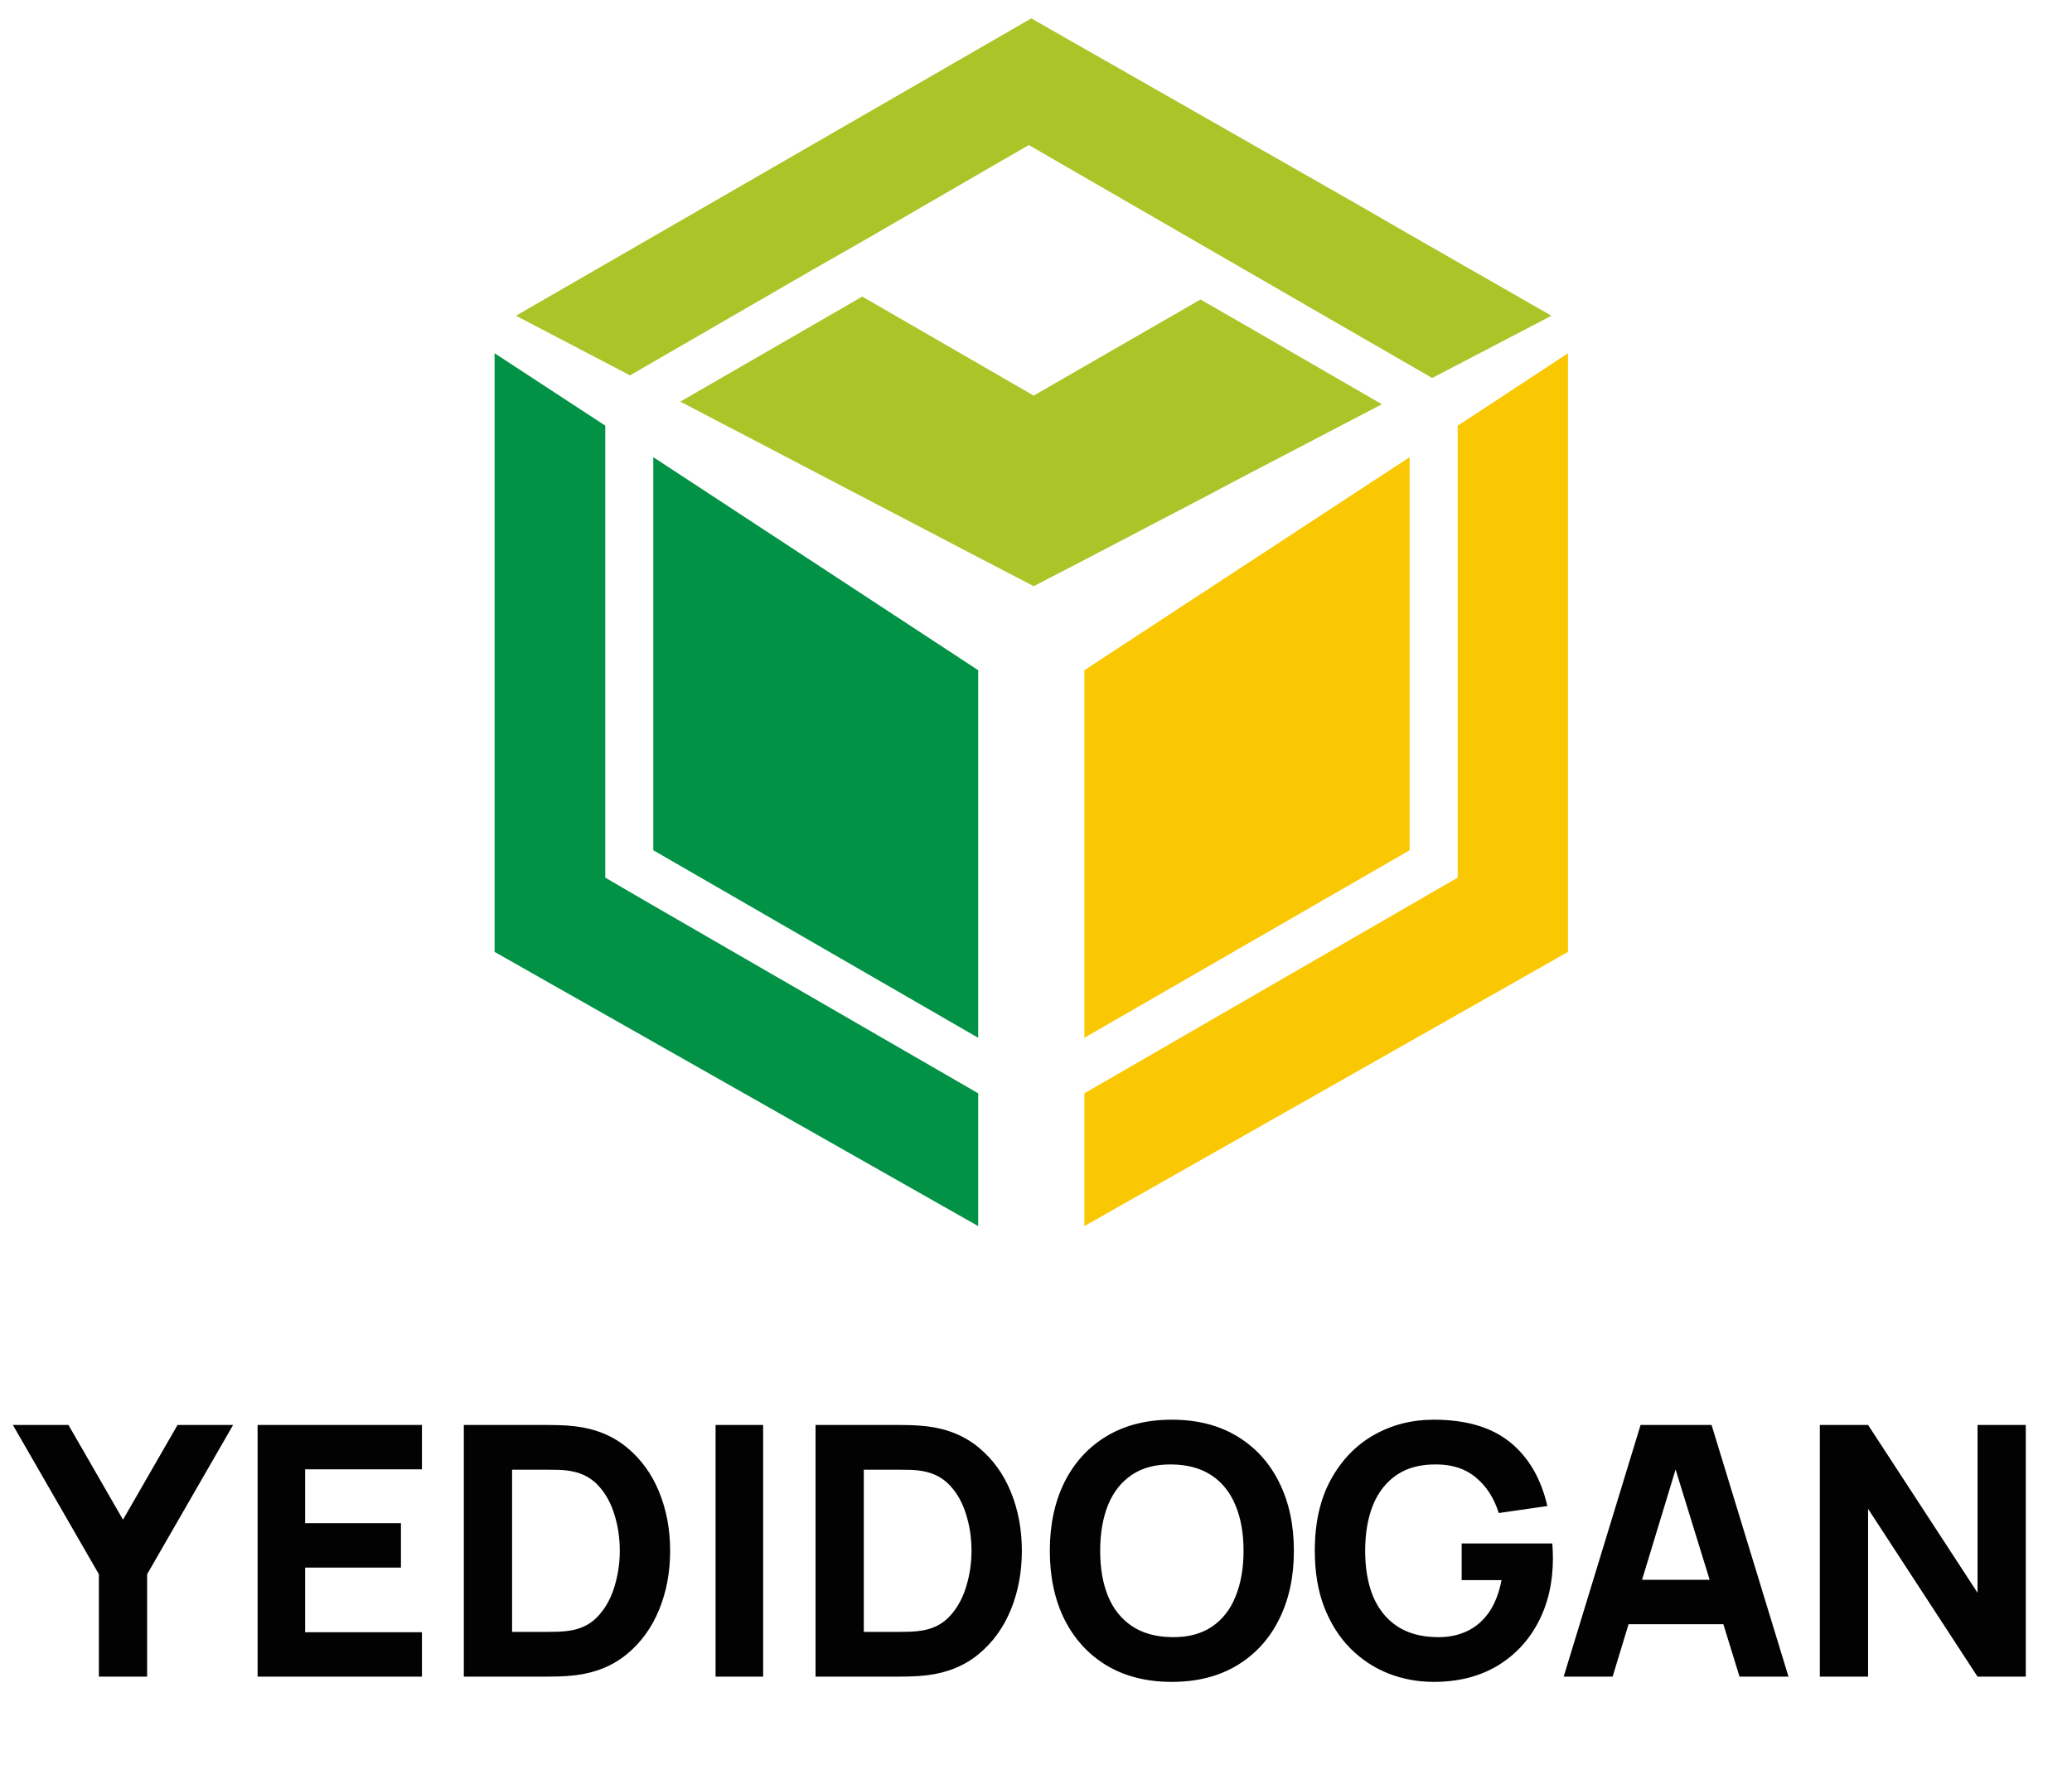
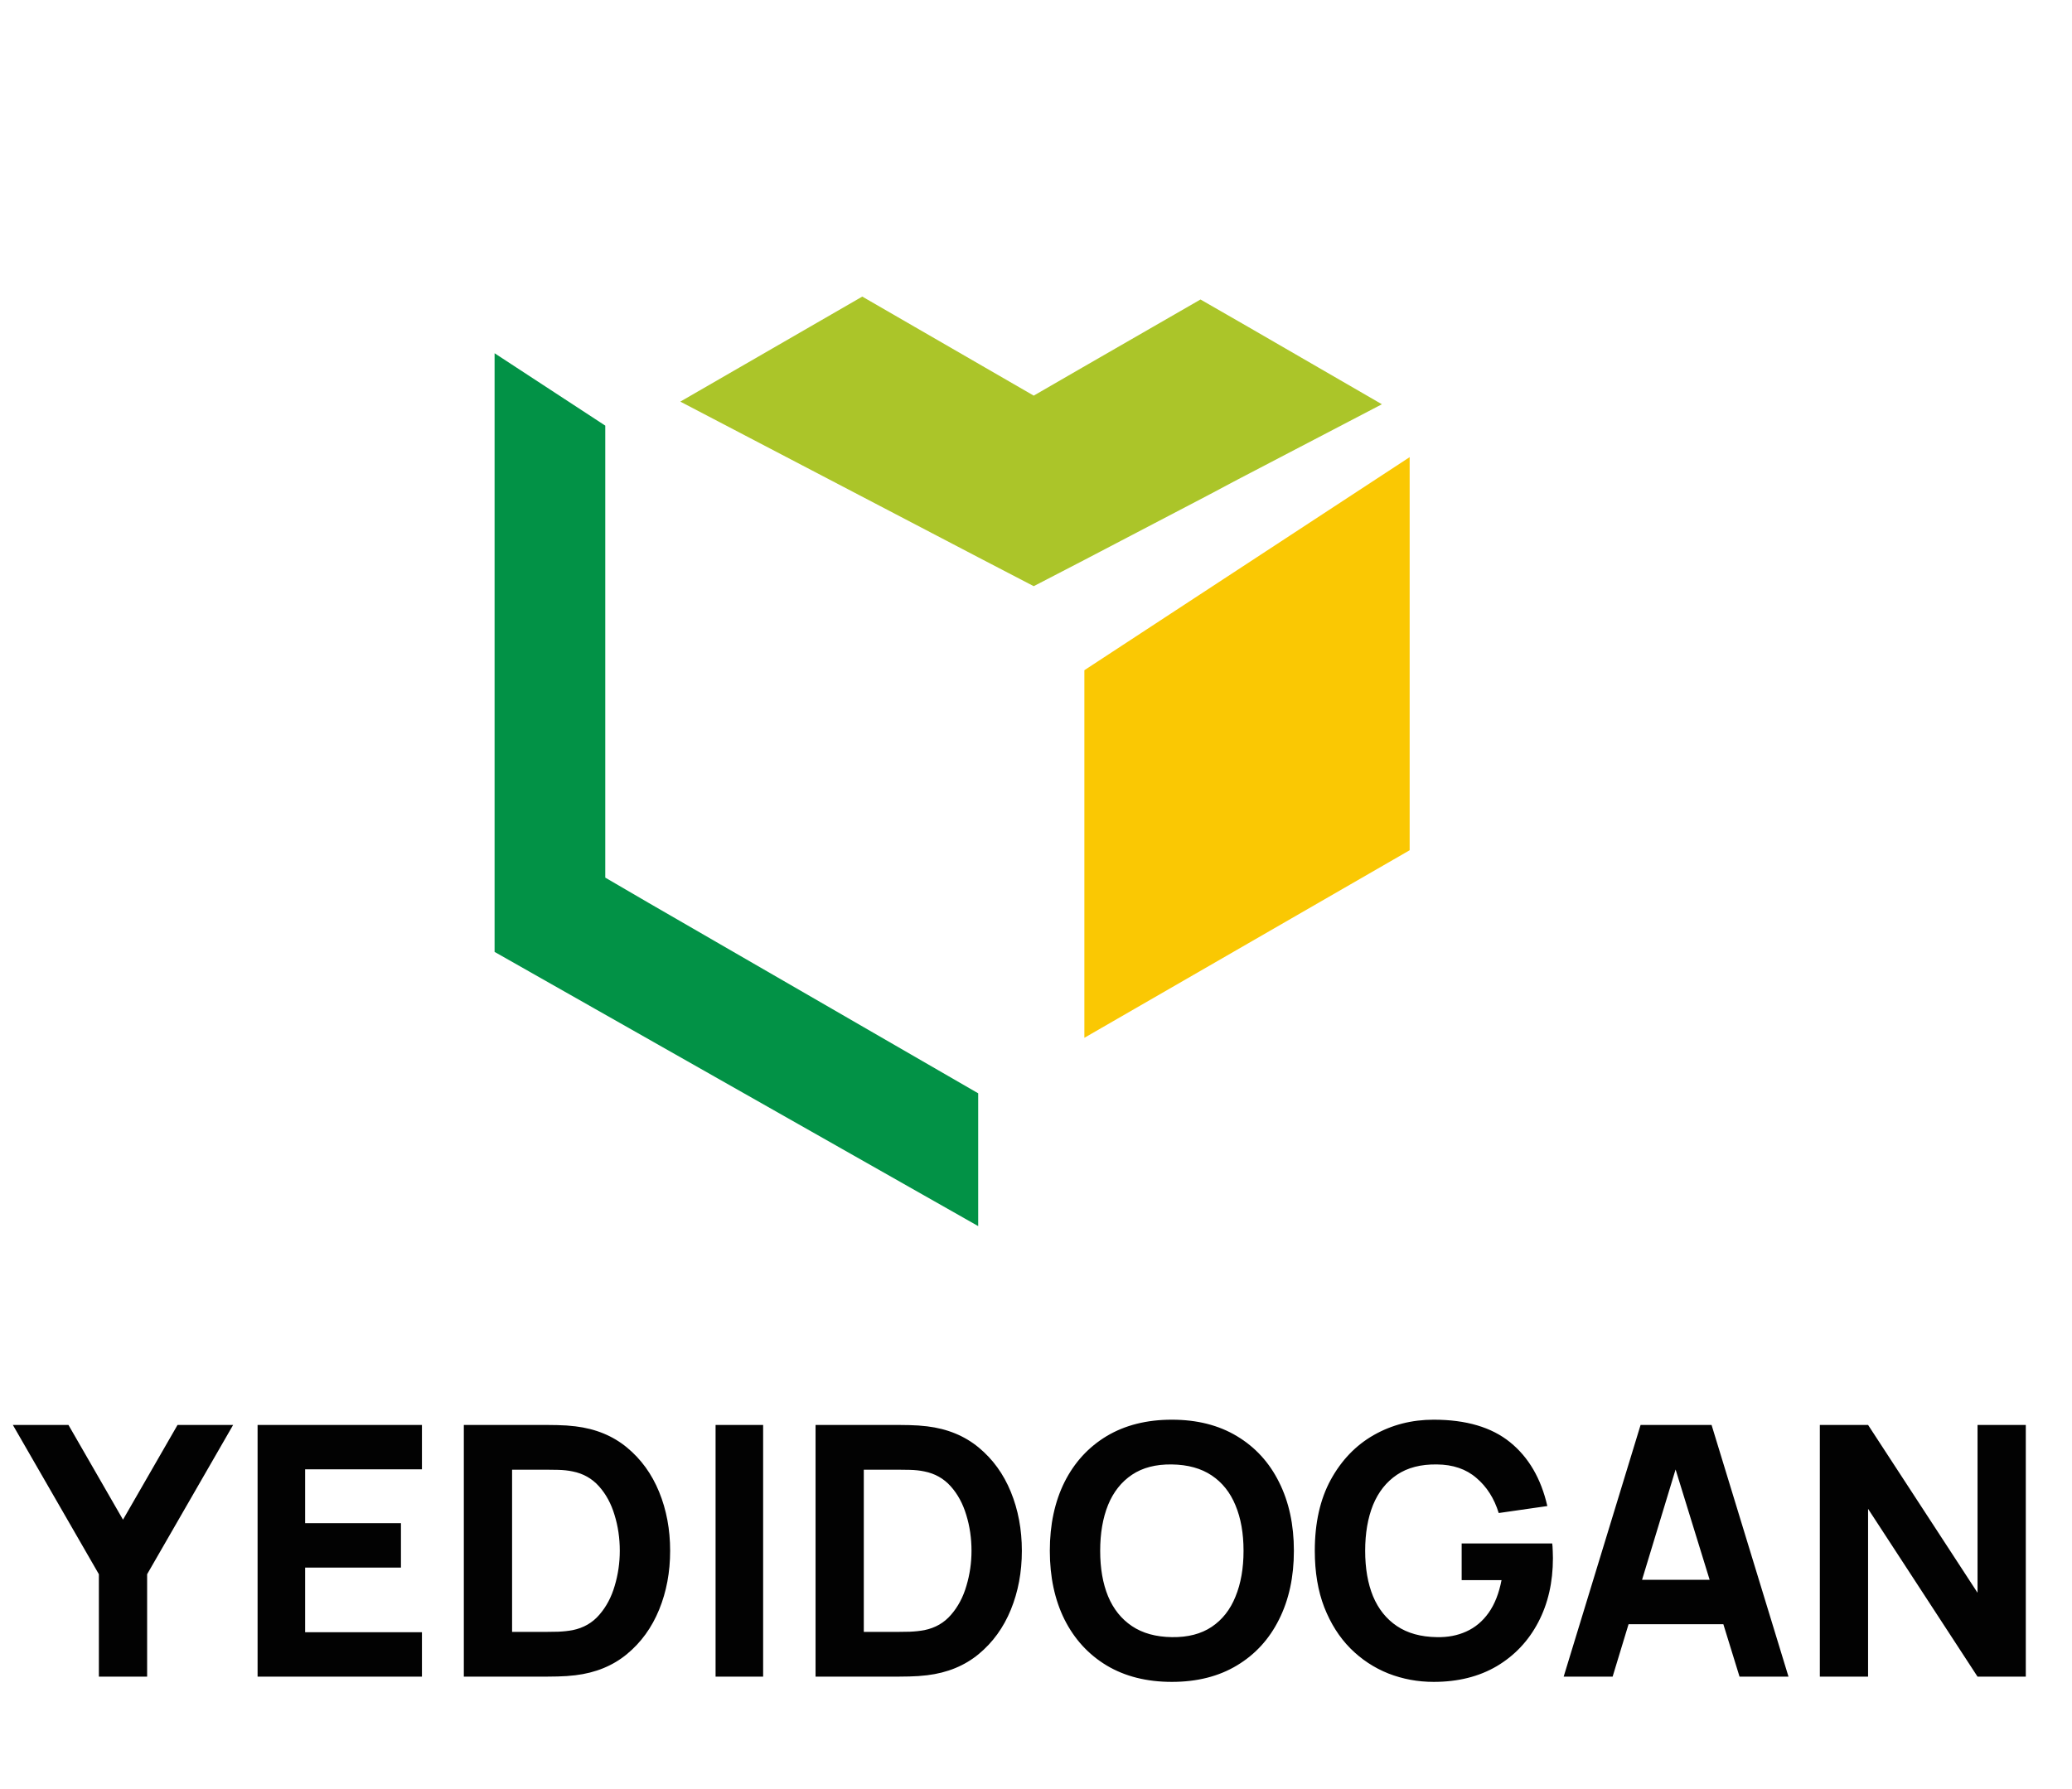
<svg xmlns="http://www.w3.org/2000/svg" width="110" height="95" viewBox="0 0 110 95" fill="none">
-   <path d="M51.931 35.588V55.107L34.682 45.148V24.274L51.931 35.588Z" fill="#029246" />
  <path d="M51.931 58.055V65.106L26.257 50.546V18.757L32.133 22.601V46.602L34.423 47.937L51.931 58.055Z" fill="#029246" />
  <path d="M74.837 24.274V45.148L57.568 55.107V35.588L74.837 24.274Z" fill="#FAC803" />
-   <path d="M83.243 18.757V50.546L57.568 65.106V58.055L75.076 47.937L77.387 46.602V22.601L78.821 21.665L83.243 18.757Z" fill="#FAC803" />
  <path d="M73.363 21.466L65.695 25.469L64.081 26.326L57.568 29.732L54.879 31.126L51.931 29.592L36.117 21.326L45.777 15.749L54.879 21.008L57.429 19.534L63.723 15.909H63.743L66.272 17.363L73.363 21.466Z" fill="#ABC529" />
-   <path d="M82.366 16.765L76.032 20.072L68.822 15.909L66.272 14.435L57.17 9.176L54.62 7.702L52.071 9.176L45.777 12.821L43.227 14.275L33.447 19.932L27.392 16.765L54.76 0.97L54.879 1.05L72.268 10.969L74.817 12.443L82.366 16.765Z" fill="#ABC529" />
  <path d="M5.249 89.03V83.591L0.682 75.664H3.634L6.53 80.695L9.426 75.664H12.377L7.811 83.591V89.03H5.249ZM13.675 89.03V75.664H22.4V78.022H16.199V80.88H21.286V83.238H16.199V86.672H22.4V89.03H13.675ZM24.624 89.03V75.664H28.95C29.055 75.664 29.271 75.667 29.599 75.673C29.927 75.68 30.243 75.701 30.546 75.738C31.623 75.868 32.535 76.243 33.284 76.862C34.033 77.48 34.602 78.266 34.992 79.219C35.382 80.172 35.577 81.215 35.577 82.347C35.577 83.479 35.382 84.522 34.992 85.475C34.602 86.428 34.033 87.214 33.284 87.833C32.535 88.451 31.623 88.826 30.546 88.956C30.243 88.993 29.927 89.014 29.599 89.021C29.271 89.027 29.055 89.03 28.95 89.03H24.624ZM27.186 86.654H28.95C29.117 86.654 29.343 86.651 29.627 86.644C29.912 86.632 30.169 86.604 30.398 86.561C30.979 86.443 31.453 86.171 31.818 85.744C32.189 85.317 32.461 84.804 32.635 84.203C32.814 83.603 32.904 82.984 32.904 82.347C32.904 81.679 32.811 81.044 32.625 80.444C32.446 79.844 32.17 79.337 31.799 78.922C31.428 78.507 30.961 78.244 30.398 78.133C30.169 78.084 29.912 78.056 29.627 78.049C29.343 78.043 29.117 78.04 28.95 78.04H27.186V86.654ZM37.989 89.03V75.664H40.514V89.03H37.989ZM43.297 89.03V75.664H47.622C47.727 75.664 47.944 75.667 48.272 75.673C48.6 75.68 48.915 75.701 49.218 75.738C50.295 75.868 51.208 76.243 51.957 76.862C52.705 77.48 53.275 78.266 53.664 79.219C54.054 80.172 54.249 81.215 54.249 82.347C54.249 83.479 54.054 84.522 53.664 85.475C53.275 86.428 52.705 87.214 51.957 87.833C51.208 88.451 50.295 88.826 49.218 88.956C48.915 88.993 48.6 89.014 48.272 89.021C47.944 89.027 47.727 89.03 47.622 89.03H43.297ZM45.858 86.654H47.622C47.789 86.654 48.015 86.651 48.3 86.644C48.584 86.632 48.841 86.604 49.07 86.561C49.652 86.443 50.125 86.171 50.49 85.744C50.861 85.317 51.134 84.804 51.307 84.203C51.486 83.603 51.576 82.984 51.576 82.347C51.576 81.679 51.483 81.044 51.298 80.444C51.118 79.844 50.843 79.337 50.472 78.922C50.1 78.507 49.633 78.244 49.07 78.133C48.841 78.084 48.584 78.056 48.3 78.049C48.015 78.043 47.789 78.04 47.622 78.04H45.858V86.654ZM62.212 89.308C60.876 89.308 59.722 89.017 58.75 88.436C57.785 87.854 57.039 87.04 56.513 85.995C55.993 84.949 55.734 83.733 55.734 82.347C55.734 80.961 55.993 79.745 56.513 78.699C57.039 77.653 57.785 76.84 58.75 76.258C59.722 75.677 60.876 75.386 62.212 75.386C63.549 75.386 64.7 75.677 65.665 76.258C66.637 76.84 67.382 77.653 67.902 78.699C68.428 79.745 68.691 80.961 68.691 82.347C68.691 83.733 68.428 84.949 67.902 85.995C67.382 87.04 66.637 87.854 65.665 88.436C64.7 89.017 63.549 89.308 62.212 89.308ZM62.212 86.932C63.06 86.945 63.766 86.762 64.329 86.385C64.892 86.007 65.312 85.472 65.591 84.779C65.876 84.086 66.018 83.275 66.018 82.347C66.018 81.419 65.876 80.614 65.591 79.934C65.312 79.253 64.892 78.724 64.329 78.347C63.766 77.969 63.06 77.774 62.212 77.762C61.365 77.749 60.659 77.932 60.096 78.309C59.533 78.687 59.109 79.222 58.825 79.915C58.546 80.608 58.407 81.419 58.407 82.347C58.407 83.275 58.546 84.08 58.825 84.76C59.109 85.441 59.533 85.97 60.096 86.347C60.659 86.725 61.365 86.92 62.212 86.932ZM76.113 89.308C75.271 89.308 74.47 89.16 73.709 88.863C72.948 88.56 72.273 88.114 71.686 87.526C71.104 86.938 70.643 86.211 70.303 85.345C69.968 84.479 69.801 83.479 69.801 82.347C69.801 80.868 70.083 79.612 70.646 78.579C71.215 77.539 71.976 76.747 72.929 76.203C73.888 75.658 74.95 75.386 76.113 75.386C77.833 75.386 79.185 75.785 80.169 76.583C81.153 77.381 81.812 78.51 82.146 79.971L79.566 80.342C79.325 79.562 78.928 78.941 78.378 78.477C77.833 78.006 77.134 77.768 76.28 77.762C75.432 77.749 74.727 77.932 74.164 78.309C73.601 78.687 73.177 79.222 72.892 79.915C72.614 80.608 72.475 81.419 72.475 82.347C72.475 83.275 72.614 84.08 72.892 84.76C73.177 85.441 73.601 85.97 74.164 86.347C74.727 86.725 75.432 86.92 76.28 86.932C76.856 86.945 77.375 86.846 77.839 86.635C78.31 86.425 78.706 86.094 79.028 85.642C79.349 85.19 79.578 84.612 79.714 83.906H77.598V81.957H82.406C82.418 82.038 82.428 82.18 82.434 82.384C82.44 82.588 82.443 82.706 82.443 82.737C82.443 84.018 82.183 85.153 81.663 86.143C81.144 87.133 80.41 87.91 79.464 88.473C78.517 89.03 77.4 89.308 76.113 89.308ZM83.013 89.03L87.097 75.664H90.865L94.949 89.03H92.35L88.712 77.242H89.194L85.612 89.03H83.013ZM85.463 86.245V83.888H92.517V86.245H85.463ZM96.613 89.03V75.664H99.174L104.985 84.575V75.664H107.547V89.03H104.985L99.174 80.119V89.03H96.613Z" fill="#020202" />
</svg>